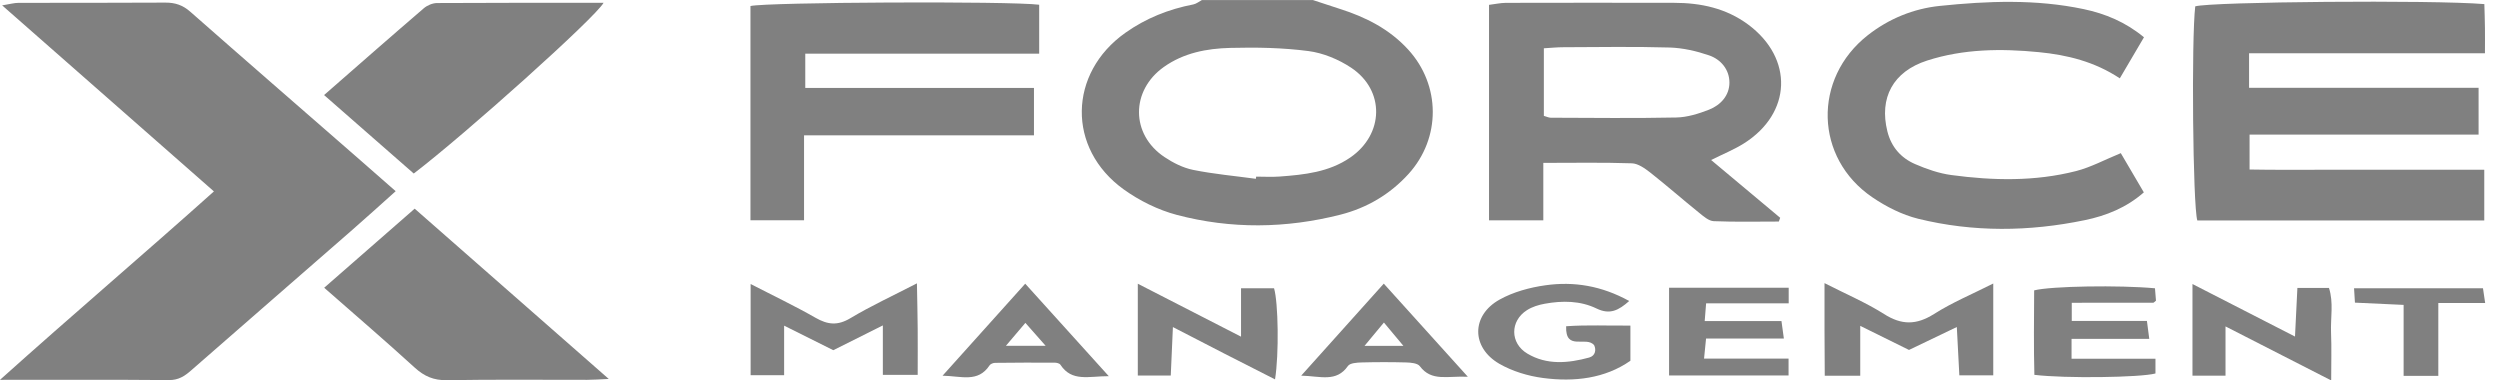
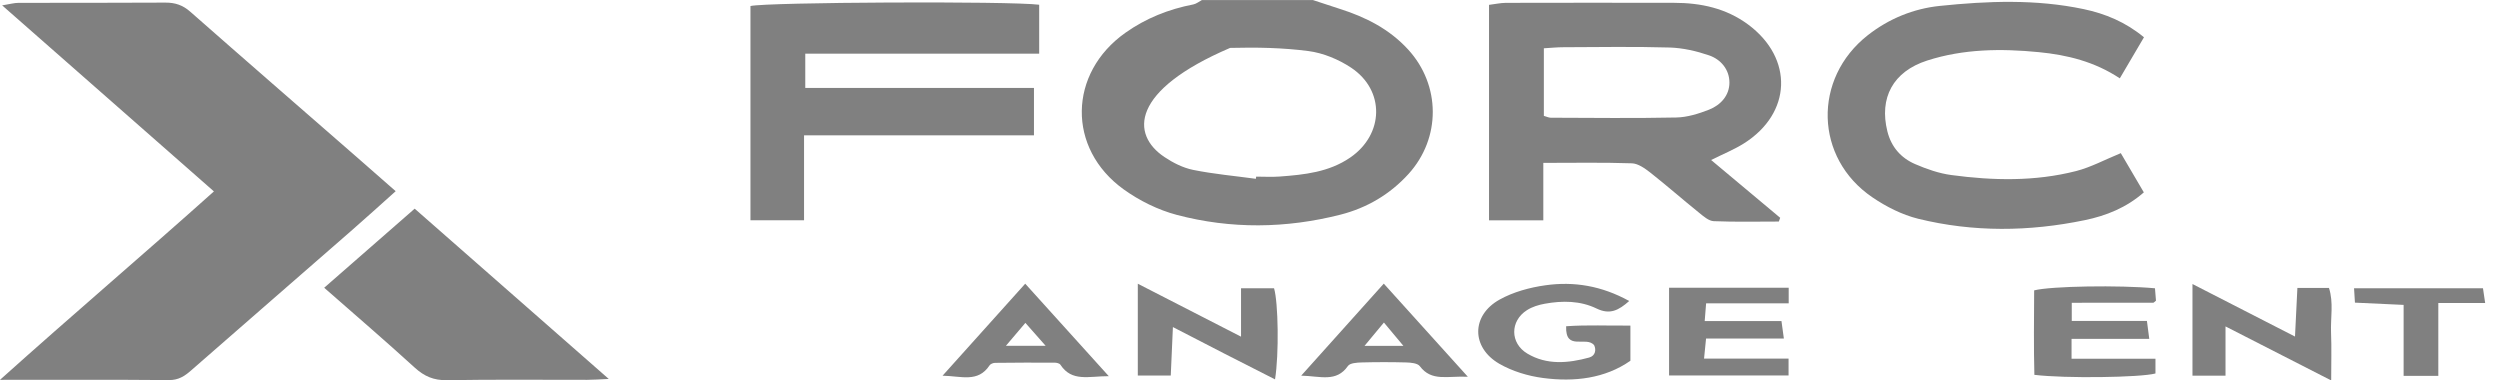
<svg xmlns="http://www.w3.org/2000/svg" width="92" height="14" viewBox="0 0 92 14" fill="none">
-   <path d="M48.309 0C48.642 0.108 48.973 0.22 49.306 0.327C50.263 0.63 51.134 1.073 51.82 1.823C53.022 3.136 53.029 5.083 51.835 6.4C51.153 7.152 50.301 7.652 49.327 7.9C47.325 8.409 45.3 8.435 43.303 7.907C42.614 7.724 41.931 7.385 41.353 6.97C39.26 5.466 39.31 2.693 41.416 1.205C42.168 0.673 43.006 0.338 43.914 0.163C44.025 0.141 44.124 0.058 44.23 0.002C45.589 0.002 46.948 0.002 48.309 0.002V0ZM46.216 6.579C46.219 6.552 46.224 6.525 46.227 6.5C46.514 6.5 46.802 6.518 47.086 6.497C47.998 6.43 48.903 6.337 49.688 5.798C50.931 4.946 50.977 3.328 49.723 2.492C49.262 2.186 48.695 1.95 48.15 1.879C47.199 1.755 46.228 1.738 45.268 1.763C44.409 1.785 43.562 1.945 42.83 2.464C41.607 3.33 41.606 4.948 42.852 5.779C43.169 5.991 43.537 6.177 43.907 6.252C44.668 6.406 45.446 6.475 46.216 6.58V6.579Z" fill="#808080" />
+   <path d="M48.309 0C48.642 0.108 48.973 0.22 49.306 0.327C50.263 0.63 51.134 1.073 51.82 1.823C53.022 3.136 53.029 5.083 51.835 6.4C51.153 7.152 50.301 7.652 49.327 7.9C47.325 8.409 45.3 8.435 43.303 7.907C42.614 7.724 41.931 7.385 41.353 6.97C39.26 5.466 39.31 2.693 41.416 1.205C42.168 0.673 43.006 0.338 43.914 0.163C44.025 0.141 44.124 0.058 44.23 0.002C45.589 0.002 46.948 0.002 48.309 0.002V0ZM46.216 6.579C46.219 6.552 46.224 6.525 46.227 6.5C46.514 6.5 46.802 6.518 47.086 6.497C47.998 6.43 48.903 6.337 49.688 5.798C50.931 4.946 50.977 3.328 49.723 2.492C49.262 2.186 48.695 1.95 48.15 1.879C47.199 1.755 46.228 1.738 45.268 1.763C41.607 3.33 41.606 4.948 42.852 5.779C43.169 5.991 43.537 6.177 43.907 6.252C44.668 6.406 45.446 6.475 46.216 6.58V6.579Z" fill="#808080" />
  <path d="M7.872 7.044C5.284 4.77 2.732 2.53 0.079 0.198C0.361 0.152 0.522 0.105 0.682 0.105C2.484 0.101 4.285 0.108 6.087 0.096C6.447 0.094 6.73 0.19 7.003 0.432C9.013 2.201 11.035 3.955 13.053 5.715C13.54 6.141 14.025 6.568 14.561 7.036C13.984 7.552 13.453 8.034 12.913 8.505C10.955 10.215 8.992 11.918 7.036 13.629C6.796 13.84 6.568 13.991 6.214 13.987C4.205 13.969 2.197 13.978 0 13.978C2.663 11.588 5.273 9.369 7.874 7.042L7.872 7.044Z" fill="#808080" />
-   <path d="M91.421 6.249V8.114H80.861C80.696 7.563 80.641 1.422 80.785 0.234C81.349 0.063 89.52 -0.008 91.424 0.151C91.432 0.435 91.443 0.732 91.446 1.029C91.451 1.31 91.446 1.593 91.446 1.961H82.766V3.232H91.212V4.954H82.784V6.238C83.733 6.257 84.688 6.244 85.644 6.247C86.583 6.249 87.524 6.247 88.464 6.247H91.419L91.421 6.249Z" fill="#808080" />
  <path d="M62.969 5.888C63.861 6.634 64.686 7.325 65.511 8.015C65.494 8.061 65.478 8.108 65.461 8.153C64.662 8.153 63.863 8.172 63.064 8.139C62.884 8.131 62.694 7.965 62.536 7.837C61.928 7.347 61.341 6.832 60.728 6.349C60.532 6.196 60.283 6.018 60.054 6.01C58.99 5.974 57.925 5.994 56.794 5.994V8.109H54.796V0.179C55.018 0.152 55.214 0.107 55.412 0.105C57.477 0.101 59.542 0.099 61.606 0.104C62.593 0.105 63.522 0.303 64.332 0.903C66.007 2.145 65.941 4.165 64.174 5.279C63.825 5.499 63.435 5.657 62.967 5.889L62.969 5.888ZM56.814 4.264C56.922 4.294 56.995 4.332 57.067 4.332C58.607 4.337 60.147 4.356 61.686 4.324C62.09 4.316 62.508 4.186 62.89 4.037C63.324 3.865 63.644 3.512 63.643 3.036C63.641 2.563 63.333 2.187 62.89 2.036C62.43 1.879 61.935 1.765 61.451 1.749C60.147 1.711 58.841 1.733 57.535 1.738C57.307 1.738 57.08 1.761 56.814 1.777V4.266V4.264Z" fill="#808080" />
  <path d="M38.242 0.174V1.975H29.634V3.235H38.05V4.981H29.589V8.106H27.617V0.222C28.211 0.079 37.154 0.036 38.242 0.174Z" fill="#808080" />
  <path d="M78.045 5.635C78.309 6.086 78.593 6.568 78.893 7.079C78.254 7.641 77.507 7.94 76.714 8.103C74.67 8.526 72.616 8.549 70.588 8.05C69.995 7.903 69.412 7.607 68.905 7.262C66.774 5.818 66.705 2.891 68.732 1.298C69.51 0.687 70.415 0.319 71.378 0.218C73.144 0.035 74.924 -0.035 76.681 0.336C77.475 0.504 78.221 0.811 78.898 1.372C78.609 1.865 78.325 2.347 78.009 2.883C77.077 2.266 76.073 2.021 75.028 1.919C73.641 1.783 72.256 1.798 70.919 2.228C69.661 2.633 69.148 3.603 69.456 4.836C69.599 5.408 69.953 5.812 70.475 6.038C70.9 6.222 71.356 6.381 71.813 6.442C73.347 6.648 74.888 6.681 76.4 6.295C76.945 6.155 77.456 5.877 78.045 5.636V5.635Z" fill="#808080" />
  <path d="M11.929 10.59C13.079 9.585 14.148 8.65 15.26 7.679C17.637 9.765 19.969 11.811 22.402 13.945C22.048 13.961 21.828 13.978 21.607 13.978C19.886 13.98 18.164 13.961 16.445 13.991C15.959 13.998 15.615 13.849 15.266 13.532C14.193 12.554 13.092 11.608 11.931 10.59H11.929Z" fill="#808080" />
-   <path d="M15.226 6.386C14.145 5.44 13.056 4.486 11.926 3.498C13.169 2.412 14.376 1.351 15.595 0.305C15.722 0.196 15.918 0.113 16.084 0.112C18.115 0.099 20.148 0.104 22.211 0.104C21.911 0.647 17.106 4.954 15.226 6.386Z" fill="#808080" />
-   <path d="M68.457 13.827H67.151C67.148 13.265 67.143 12.707 67.142 12.148C67.14 11.607 67.142 11.065 67.142 10.419C67.926 10.82 68.664 11.132 69.331 11.555C69.98 11.968 70.522 11.965 71.172 11.555C71.843 11.129 72.588 10.82 73.352 10.433V13.813H72.104C72.076 13.266 72.046 12.713 72.011 12.034C71.389 12.333 70.844 12.594 70.251 12.878C69.708 12.609 69.133 12.325 68.457 11.992V13.827Z" fill="#808080" />
  <path d="M58.665 12.704C58.376 12.347 57.599 12.941 57.634 12.006C58.418 11.95 59.183 11.99 59.999 11.981V13.276C59.059 13.931 57.936 14.061 56.784 13.91C56.231 13.838 55.653 13.662 55.173 13.386C54.138 12.785 54.141 11.607 55.181 11.027C55.687 10.744 56.294 10.579 56.874 10.498C57.922 10.35 58.941 10.517 59.955 11.077C59.562 11.425 59.242 11.588 58.759 11.356C58.157 11.063 57.497 11.059 56.845 11.178C56.619 11.219 56.383 11.291 56.192 11.414C55.565 11.811 55.565 12.63 56.206 13.012C56.925 13.441 57.711 13.367 58.48 13.158C58.714 13.093 58.745 12.87 58.665 12.705V12.704Z" fill="#808080" />
-   <path d="M32.489 13.796V11.975C31.821 12.309 31.254 12.594 30.665 12.887C30.09 12.6 29.513 12.311 28.856 11.984V13.807H27.623V10.452C28.453 10.88 29.248 11.257 30.01 11.693C30.461 11.951 30.825 11.99 31.295 11.709C32.049 11.257 32.854 10.887 33.743 10.427C33.754 11.041 33.767 11.571 33.771 12.099C33.776 12.641 33.771 13.183 33.771 13.796H32.489Z" fill="#808080" />
  <path d="M41.871 10.441C43.174 11.109 44.366 11.72 45.67 12.389V10.608H46.885C47.041 11.129 47.071 13.034 46.921 13.961C46.283 13.637 45.664 13.324 45.048 13.008C44.451 12.702 43.854 12.394 43.163 12.036C43.134 12.683 43.109 13.233 43.084 13.819H41.871V10.441Z" fill="#808080" />
  <path d="M81.899 13.824H80.683V10.452C81.916 11.084 83.126 11.704 84.456 12.385C84.489 11.725 84.515 11.178 84.544 10.597H85.706C85.882 11.131 85.76 11.698 85.783 12.254C85.805 12.795 85.788 13.337 85.788 14C84.479 13.331 83.252 12.704 81.899 12.012V13.824Z" fill="#808080" />
  <path d="M61.422 10.589H65.824V11.162H62.785C62.766 11.39 62.752 11.571 62.733 11.816H65.558C65.588 12.031 65.61 12.196 65.646 12.457H62.783C62.755 12.734 62.736 12.925 62.709 13.197H65.819V13.818H61.422V10.589Z" fill="#808080" />
  <path d="M79.321 13.744C78.772 13.893 75.993 13.932 74.865 13.794C74.838 12.765 74.852 11.719 74.857 10.686C75.47 10.527 78.009 10.488 79.303 10.609C79.316 10.763 79.329 10.927 79.34 11.065C79.281 11.11 79.261 11.14 79.241 11.14C78.255 11.142 77.27 11.142 76.241 11.142V11.811H79.007C79.036 12.039 79.058 12.199 79.093 12.47H76.233V13.202H79.321V13.744Z" fill="#808080" />
  <path d="M40.806 13.843C40.064 13.841 39.445 14.063 39.024 13.423C38.991 13.371 38.884 13.346 38.812 13.346C38.081 13.343 37.352 13.343 36.621 13.353C36.551 13.353 36.45 13.392 36.416 13.445C35.99 14.091 35.377 13.838 34.686 13.826C35.726 12.668 36.692 11.591 37.728 10.44C38.724 11.543 39.701 12.624 40.804 13.844L40.806 13.843ZM38.48 12.726C38.169 12.374 37.97 12.148 37.734 11.882C37.49 12.169 37.288 12.408 37.017 12.726H38.48Z" fill="#808080" />
  <path d="M54.016 13.865C53.271 13.826 52.683 14.055 52.248 13.474C52.166 13.365 51.921 13.343 51.75 13.338C51.203 13.323 50.654 13.323 50.108 13.338C49.935 13.343 49.68 13.359 49.605 13.467C49.178 14.079 48.598 13.841 47.884 13.824C48.931 12.658 49.891 11.588 50.923 10.438C51.93 11.552 52.908 12.636 54.017 13.865H54.016ZM51.646 12.729C51.384 12.415 51.178 12.168 50.928 11.869C50.68 12.168 50.482 12.407 50.213 12.729H51.646Z" fill="#808080" />
  <path d="M89.73 13.833H88.453V11.22C87.817 11.191 87.26 11.165 86.662 11.137C86.651 10.953 86.641 10.81 86.629 10.609H91.374C91.393 10.743 91.418 10.905 91.454 11.151H89.73V13.833Z" fill="#808080" />
</svg>